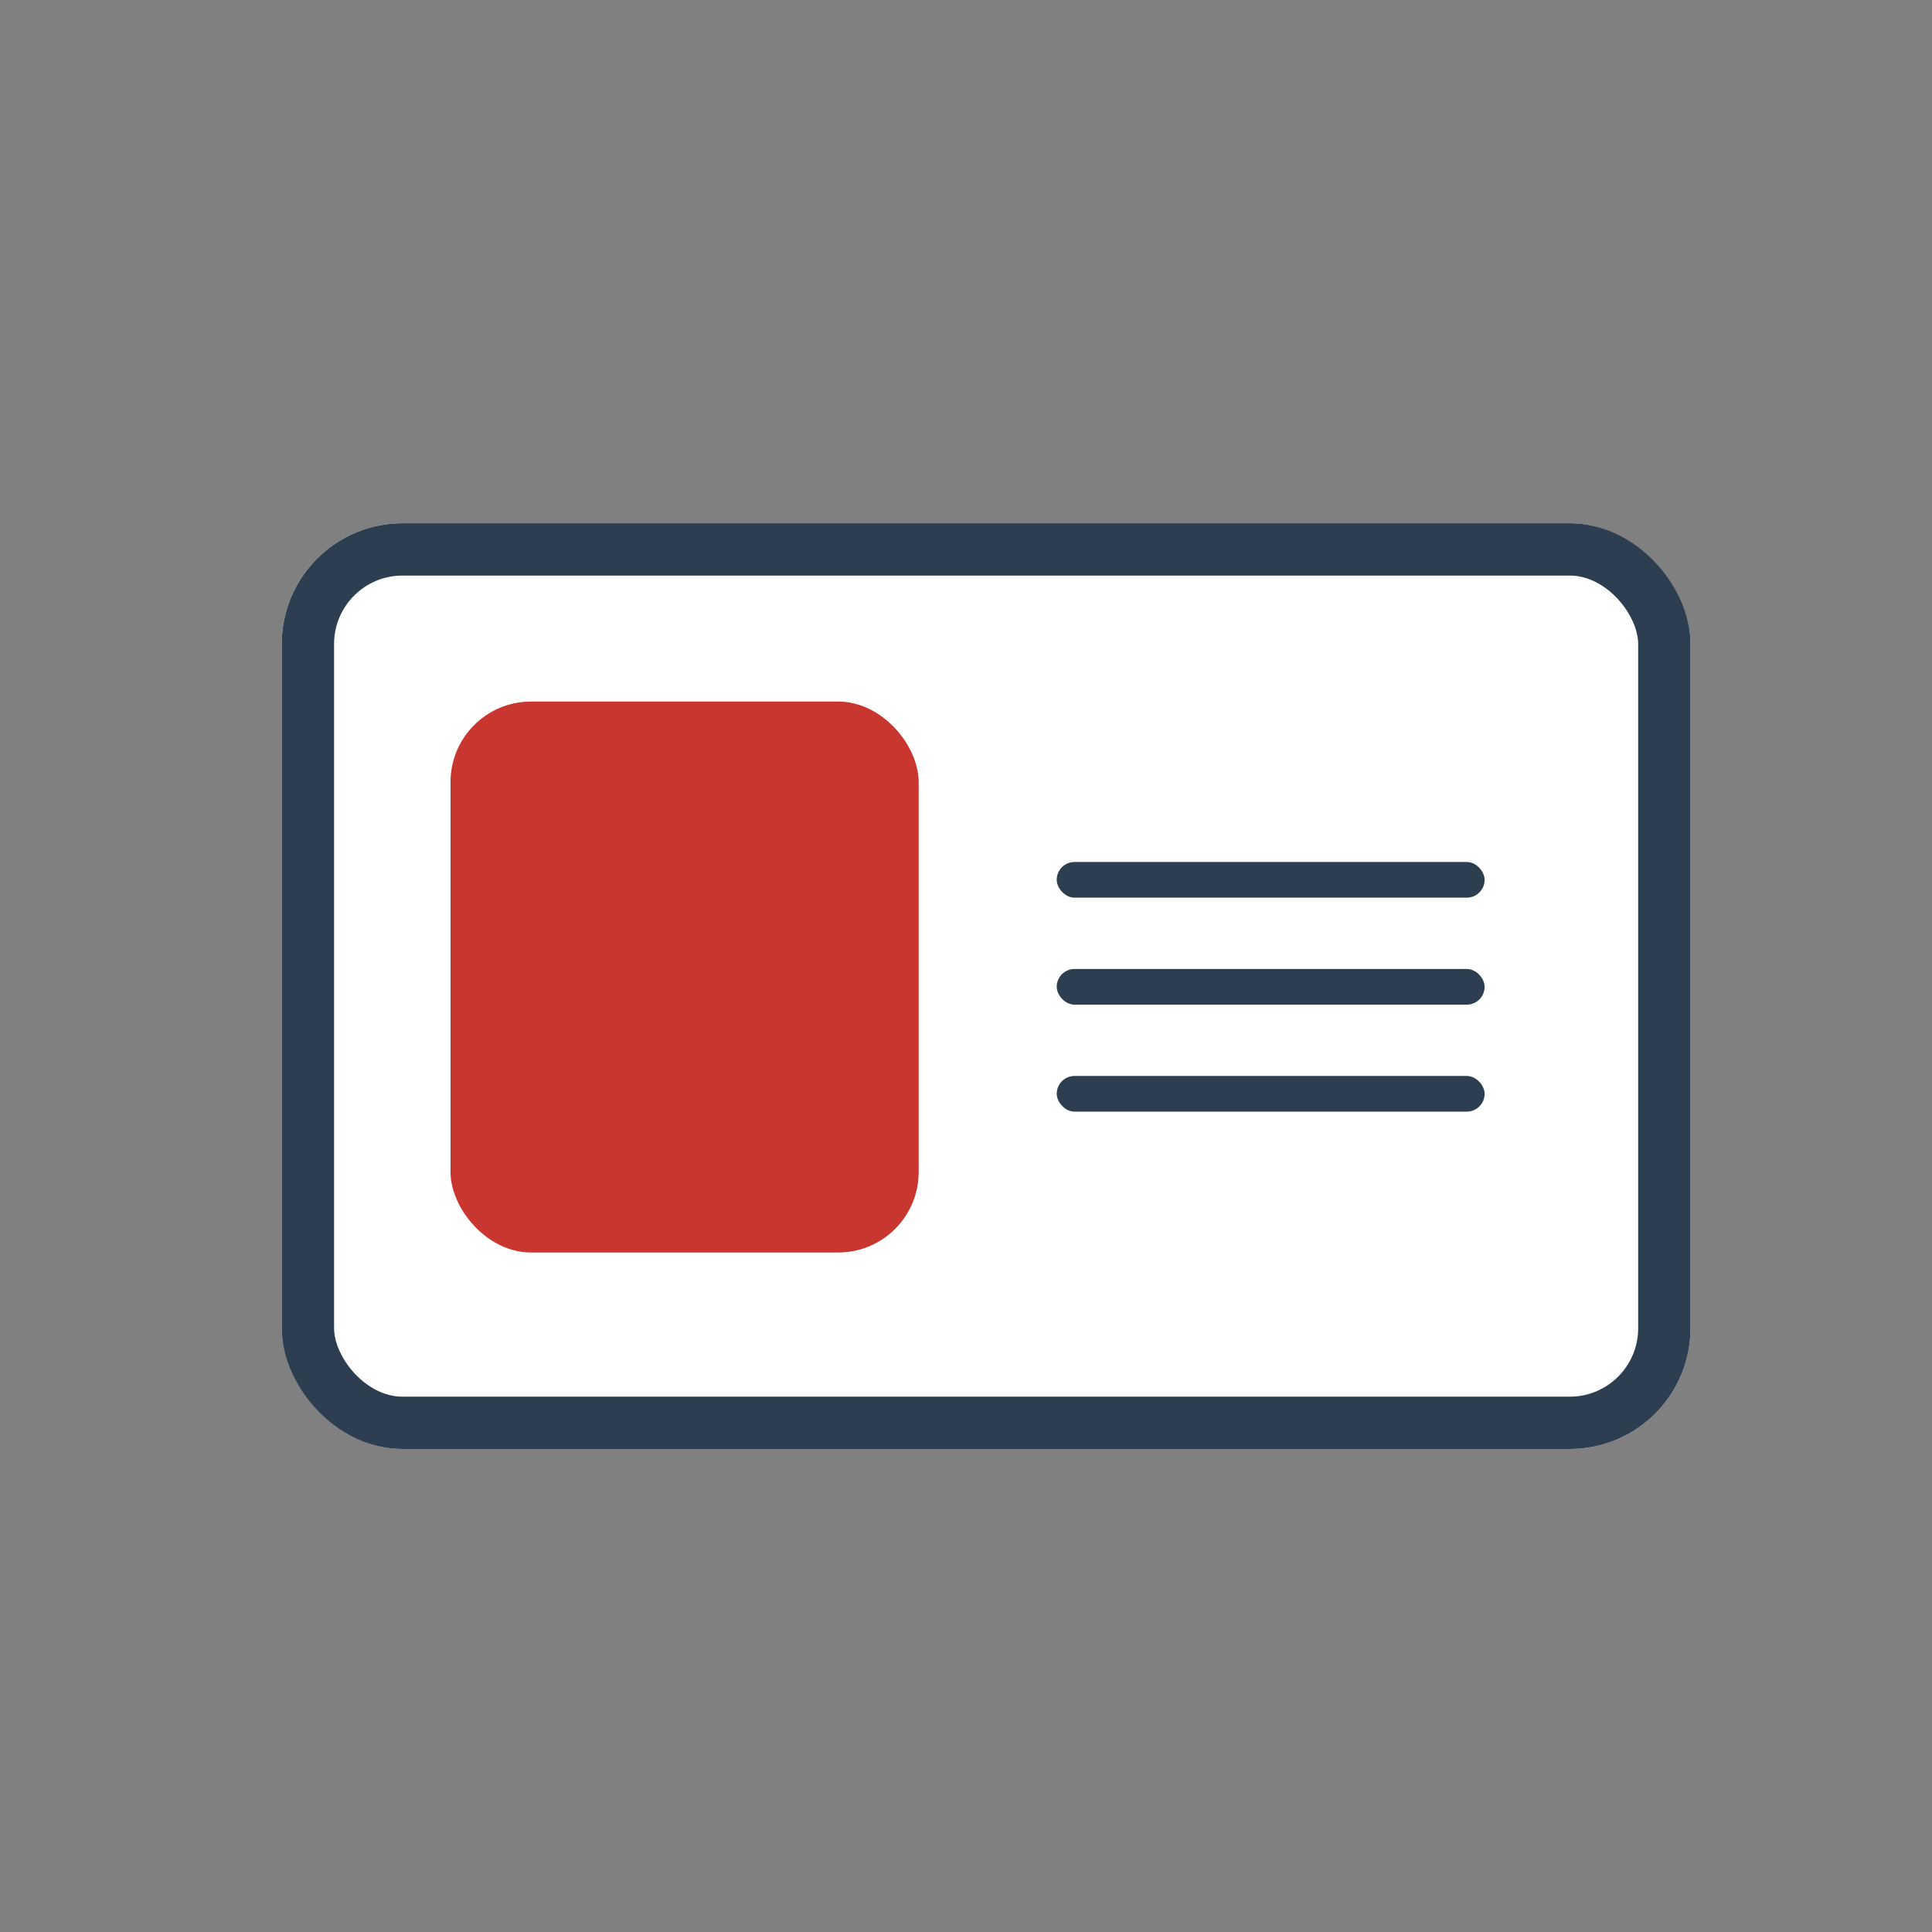
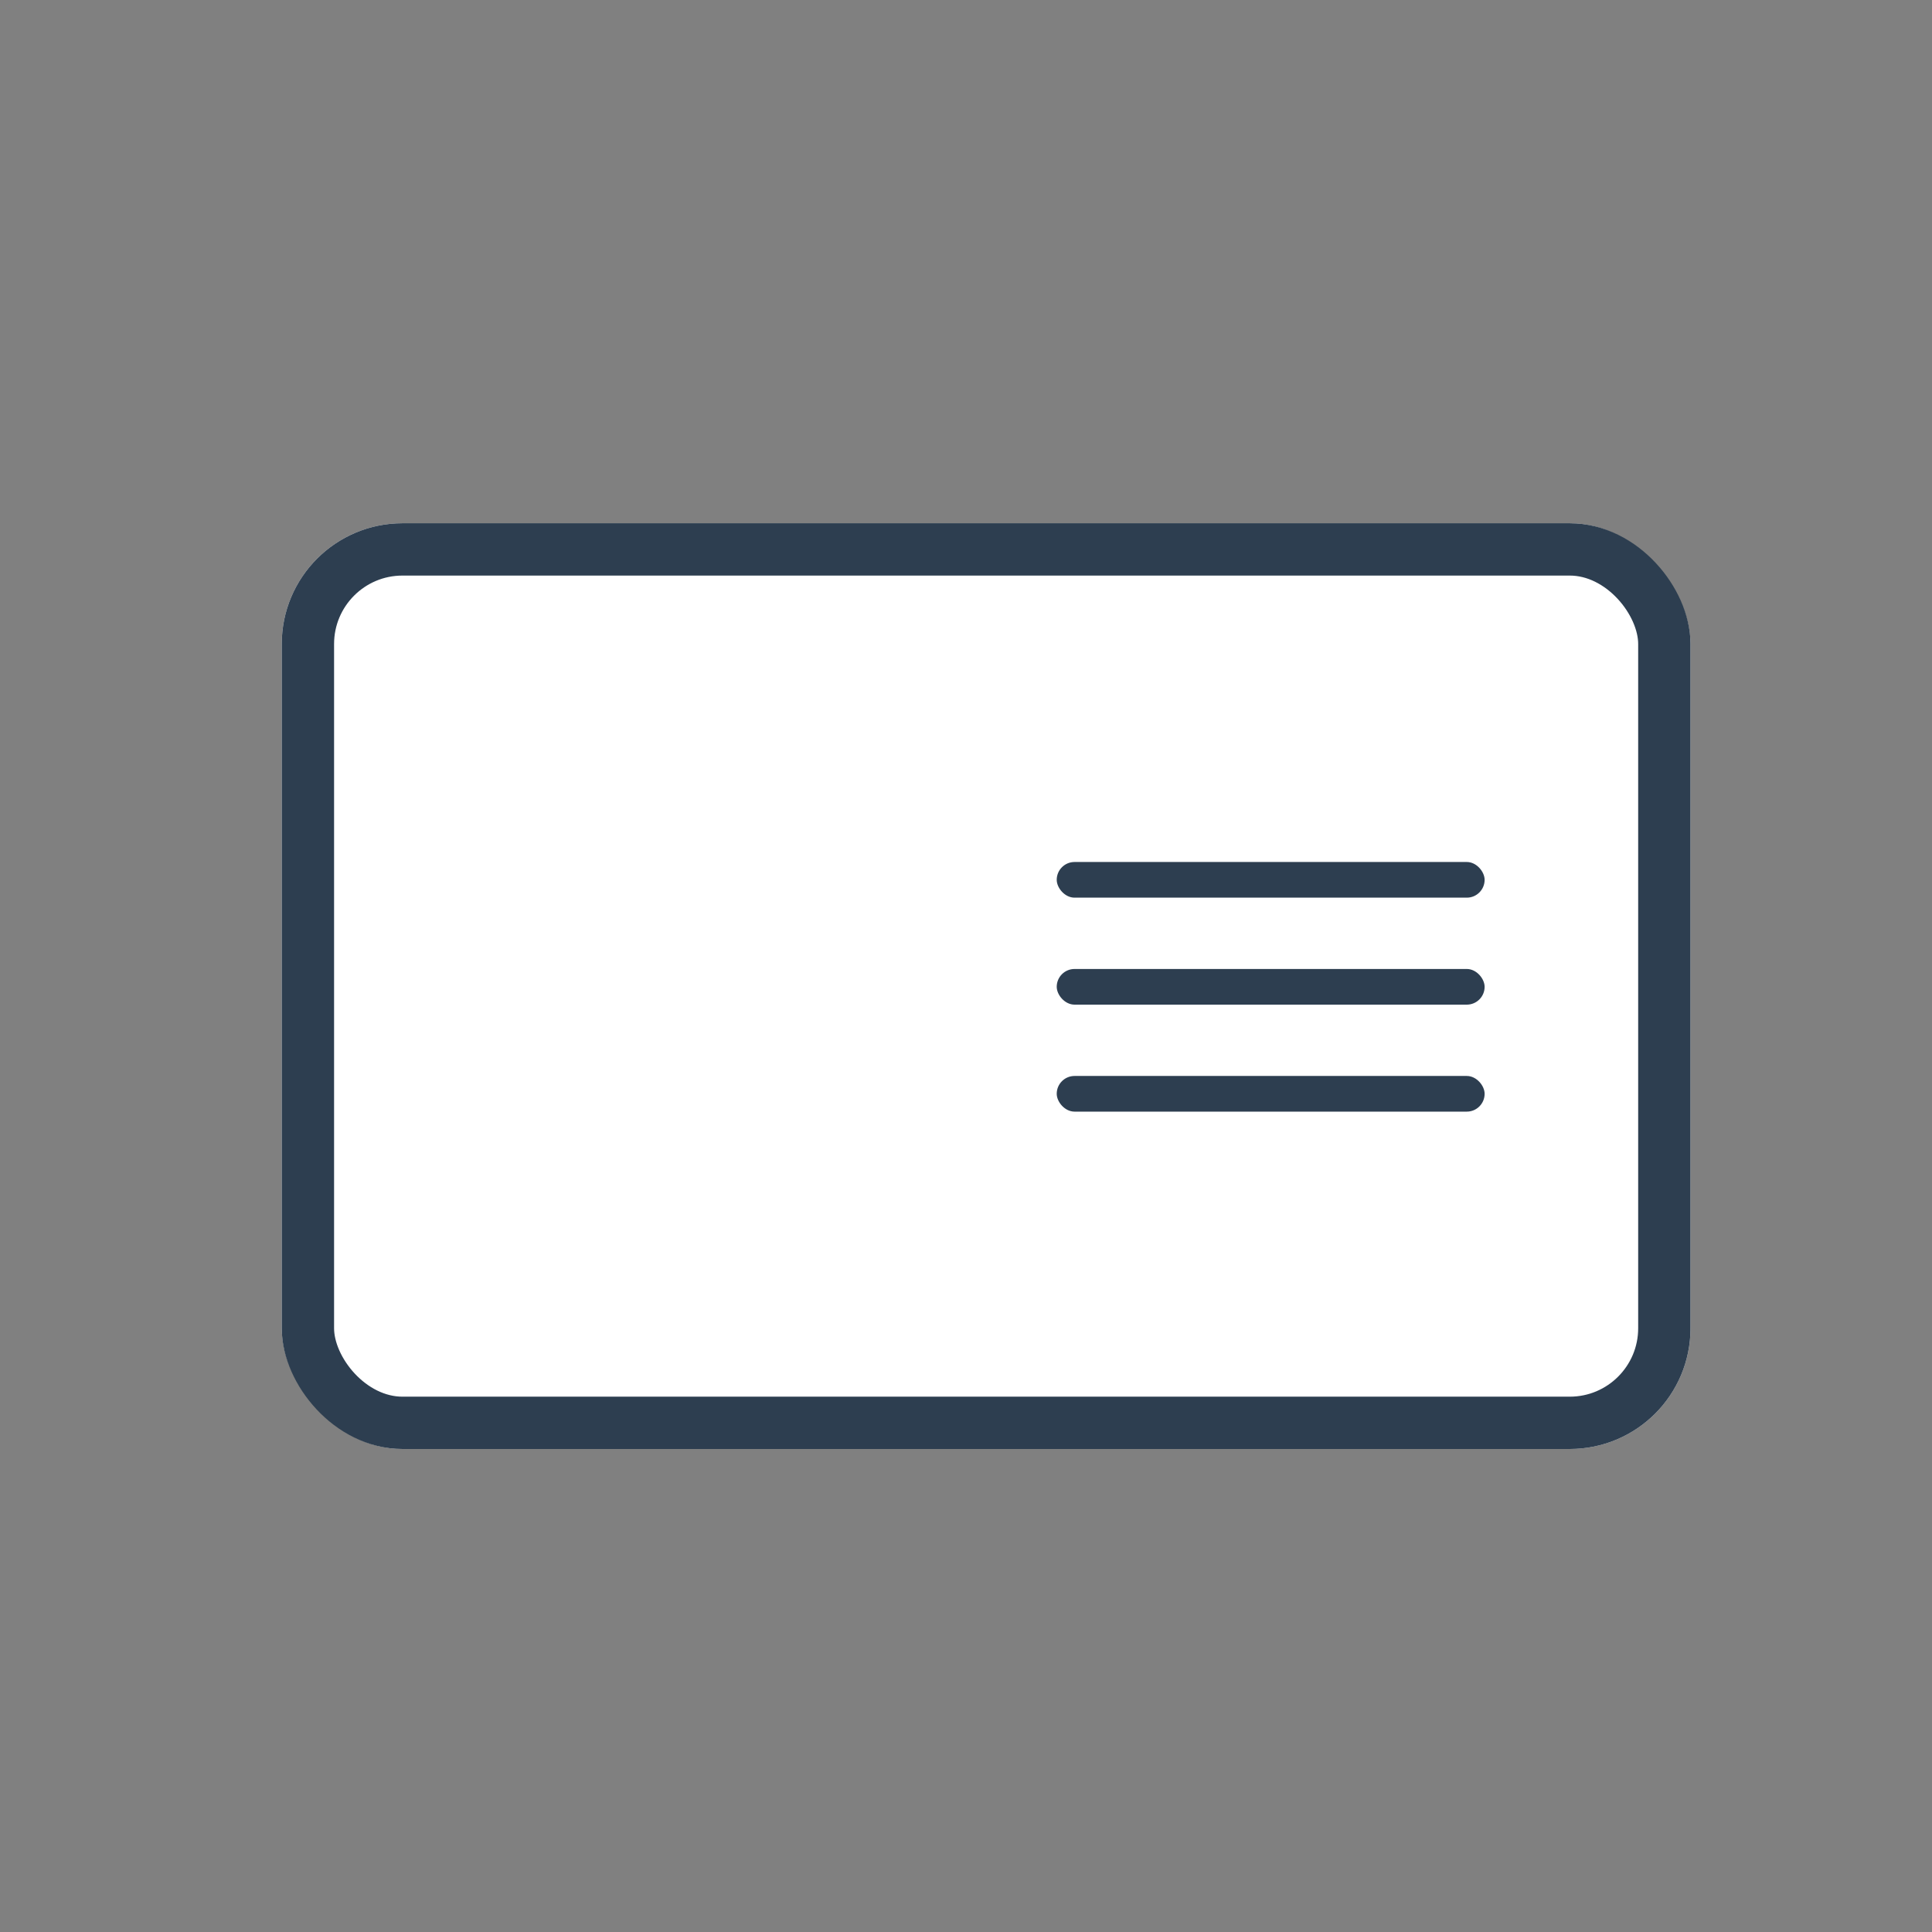
<svg xmlns="http://www.w3.org/2000/svg" width="48" height="48" viewBox="0 0 48 48">
  <rect x="0" y="0" width="48" height="48" fill="#808080" stroke="none" />
  <g id="Group_5092" data-name="Group 5092" transform="translate(-9647 -733)">
    <rect id="Rectangle_1521" data-name="Rectangle 1521" width="48" height="48" transform="translate(9647 733)" fill="none" />
    <g id="Group_5086" data-name="Group 5086" transform="translate(-55 82)">
      <g id="Rectangle_1516" data-name="Rectangle 1516" transform="translate(9709 664)" fill="#fff" stroke="#2d3e50" stroke-width="1.3">
        <rect width="35" height="23" rx="3" stroke="none" />
        <rect x="0.65" y="0.65" width="33.7" height="21.7" rx="2.35" fill="none" />
      </g>
-       <rect id="Rectangle_464" data-name="Rectangle 464" width="11.631" height="13.688" rx="2" transform="translate(9713.193 668.43)" fill="#c9362f" />
      <rect id="Rectangle_743" data-name="Rectangle 743" width="10.631" height="0.886" rx="0.443" transform="translate(9728.254 672.416)" fill="#2d3e50" />
      <rect id="Rectangle_744" data-name="Rectangle 744" width="10.631" height="0.886" rx="0.443" transform="translate(9728.254 675.074)" fill="#2d3e50" />
      <rect id="Rectangle_745" data-name="Rectangle 745" width="10.631" height="0.886" rx="0.443" transform="translate(9728.254 677.732)" fill="#2d3e50" />
    </g>
  </g>
</svg>